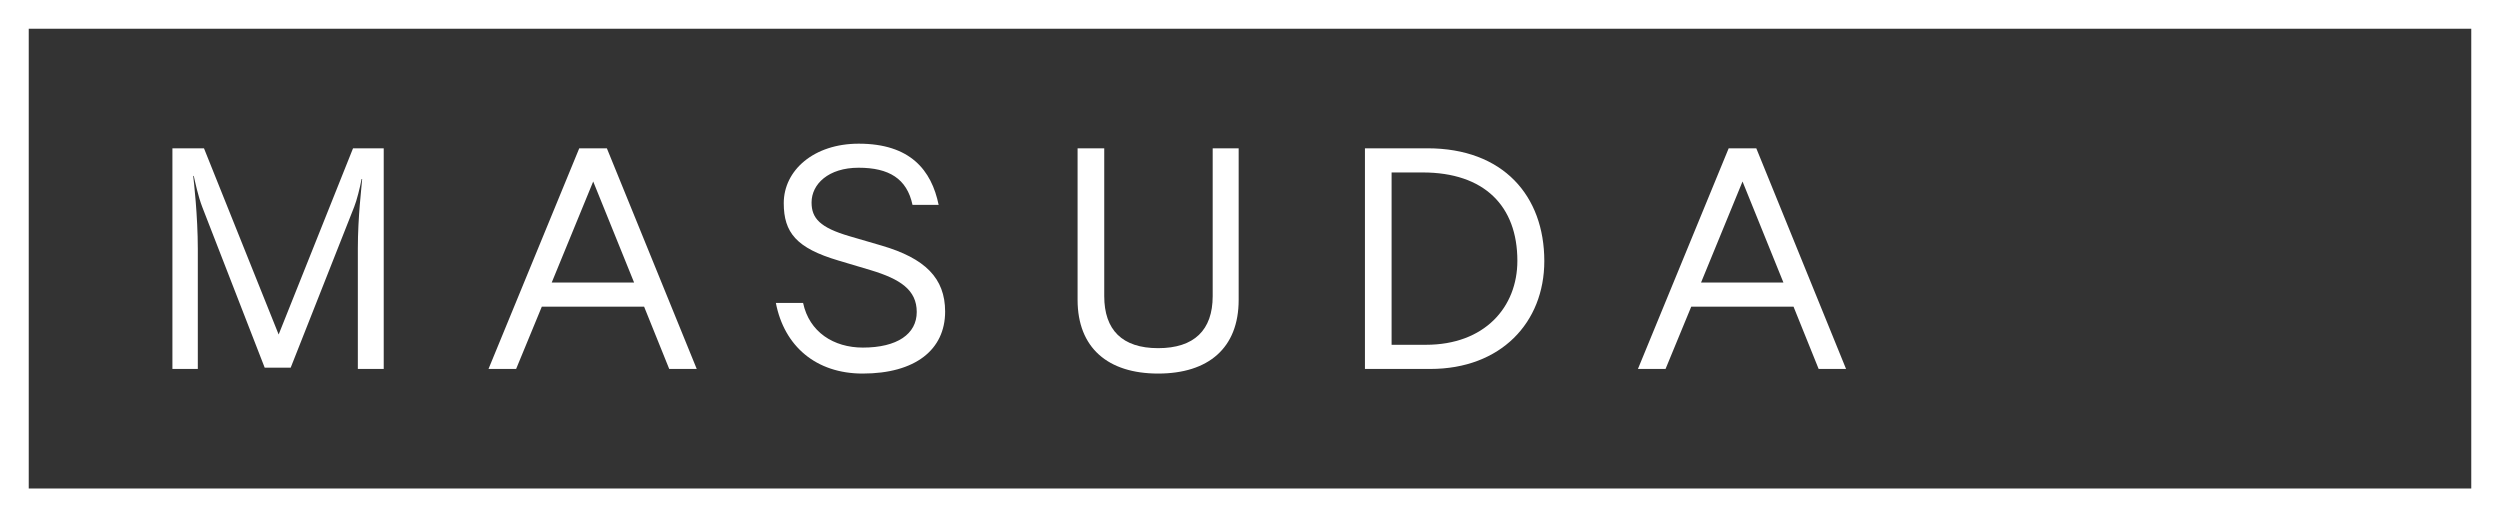
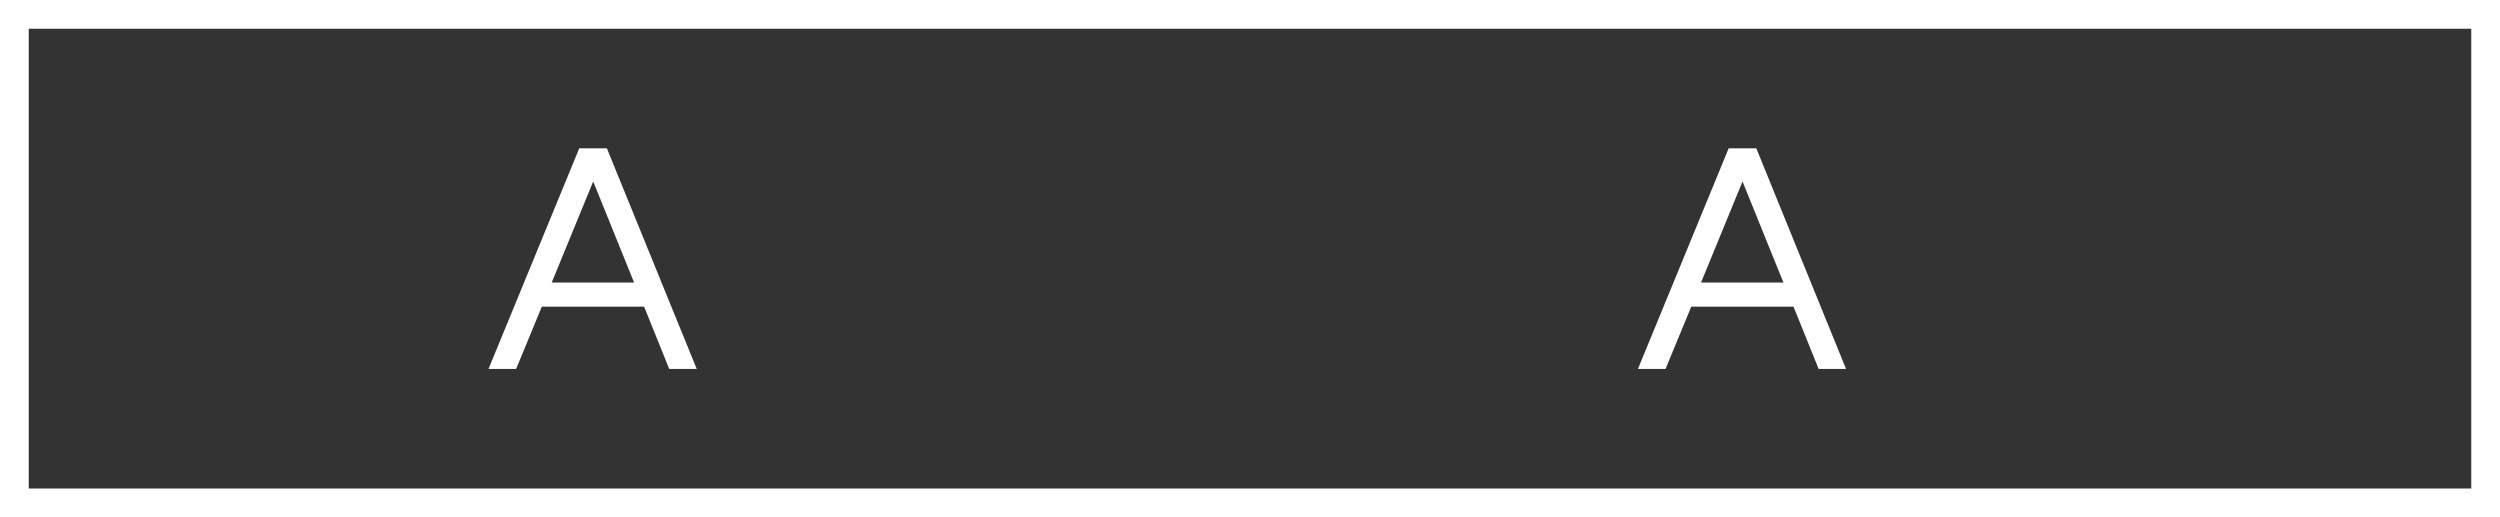
<svg xmlns="http://www.w3.org/2000/svg" width="174" height="36" viewBox="0 0 174 36" fill="none">
  <rect x="0" y="0" width="174" height="36" fill="#333333" stroke="none" />
-   <path d="M26.707 25.678V10.322H24.571L19.394 23.281L14.197 10.322H12V25.678H13.768V17.334C13.768 15.023 13.487 12.565 13.447 12.244H13.487C13.574 12.632 13.788 13.67 14.09 14.44L18.423 25.591H20.231L24.651 14.4C24.825 13.972 25.06 13.041 25.167 12.458H25.207C25.167 13.021 24.906 15.09 24.906 17.287V25.678H26.694H26.707Z" fill="white" />
  <path d="M44.14 19.664H38.4L41.287 12.632L44.133 19.664H44.14ZM48.493 25.679L42.238 10.322H40.316L34 25.679H35.922L37.71 21.345H44.83L46.578 25.679H48.5H48.493Z" fill="white" />
-   <path d="M65.332 14.273C64.836 11.835 63.349 10 59.766 10C56.639 10 54.549 11.855 54.549 14.139C54.549 16.188 55.433 17.267 58.347 18.131L60.59 18.8C62.66 19.423 63.805 20.18 63.805 21.714C63.805 23.247 62.445 24.192 60.054 24.192C58.025 24.192 56.324 23.113 55.895 21.084H54C54.583 24.105 56.806 26 60.041 26C63.705 26 65.781 24.339 65.781 21.687C65.781 19.356 64.381 17.977 61.36 17.093L59.137 16.443C57.067 15.84 56.485 15.191 56.485 14.092C56.485 12.82 57.65 11.674 59.76 11.674C61.869 11.674 63.122 12.431 63.51 14.259H65.345L65.332 14.273Z" fill="white" />
-   <path d="M84.403 20.609C84.403 22.98 83.111 24.232 80.606 24.232C78.101 24.232 76.855 22.959 76.855 20.609V10.322H75V20.87C75 24.212 77.116 26 80.606 26C84.095 26 86.211 24.232 86.211 20.87V10.322H84.403V20.609Z" fill="white" />
-   <path d="M96.855 23.997V12.003H99.012C103.305 12.003 105.609 14.333 105.609 18.151C105.609 21.386 103.325 23.997 99.246 23.997H96.855ZM99.547 25.679C104.463 25.679 107.484 22.444 107.484 18.171C107.484 13.623 104.617 10.322 99.353 10.322H95V25.679H99.547Z" fill="white" />
  <path d="M124.133 19.664H118.393L121.28 12.632L124.126 19.664H124.133ZM128.486 25.679L122.238 10.322H120.316L114 25.679H115.922L117.71 21.345H124.83L126.578 25.679H128.5H128.486Z" fill="white" />
  <rect x="1" y="1" width="172" height="34" stroke="white" stroke-width="2" />
</svg>